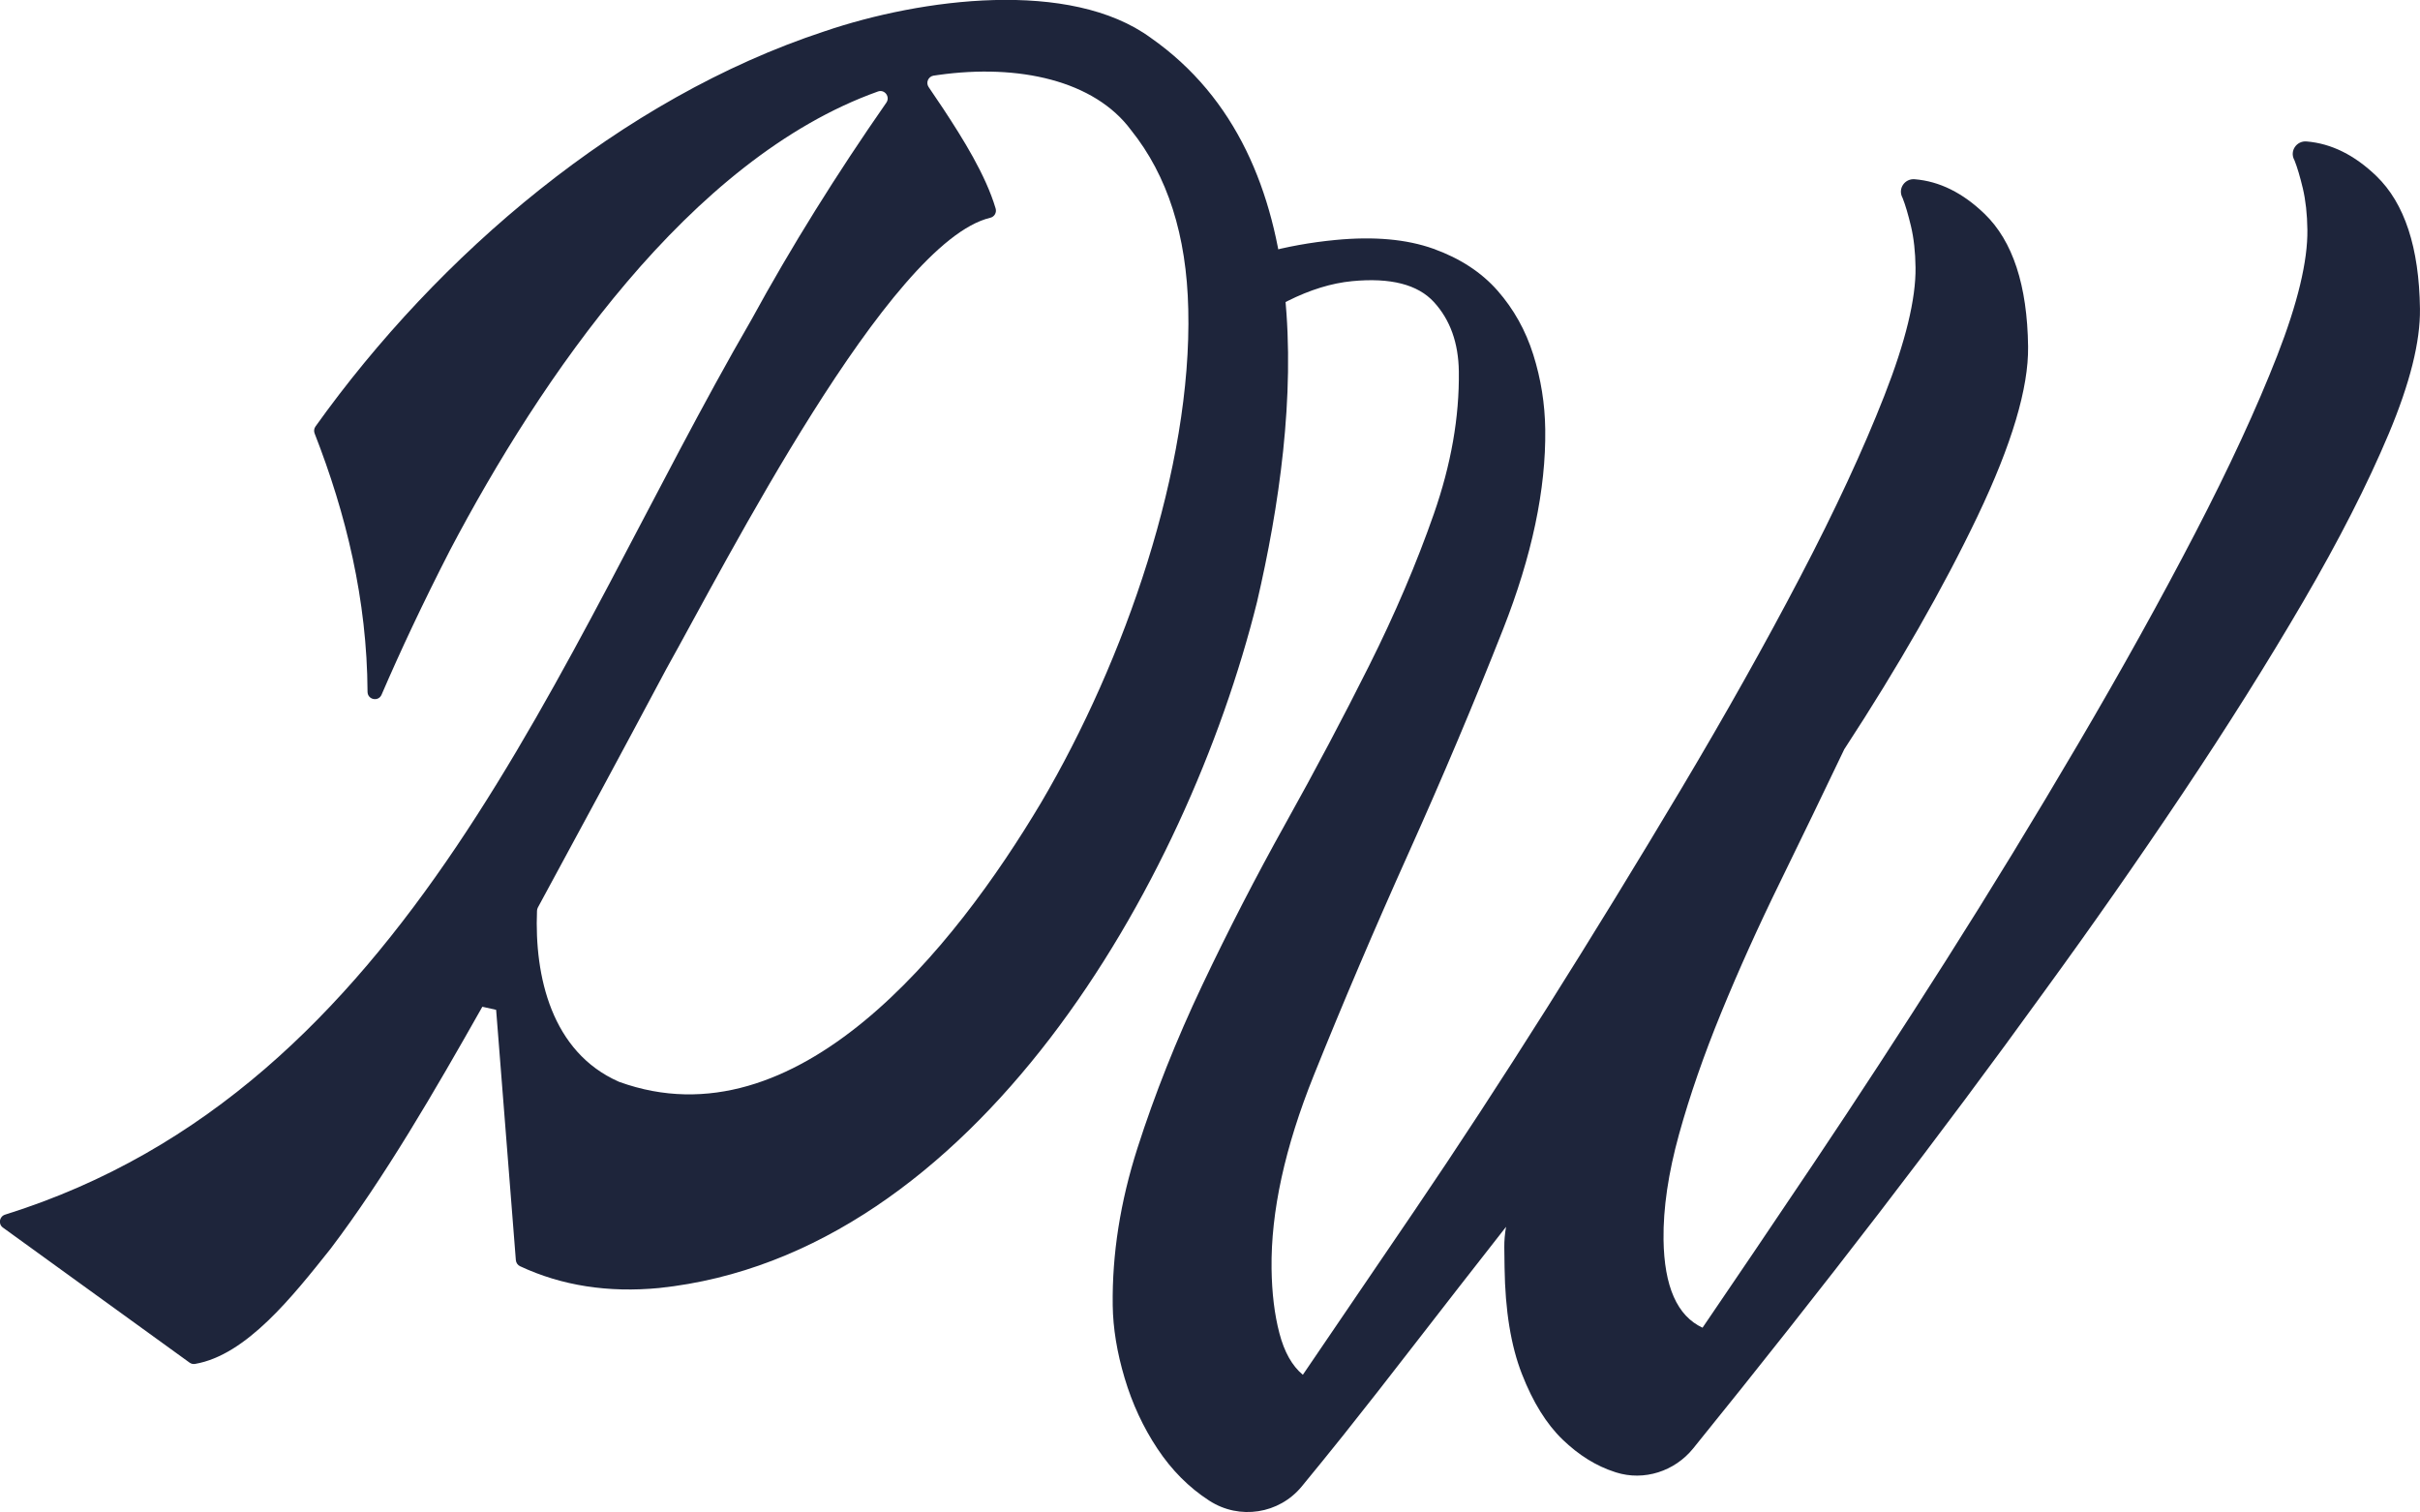
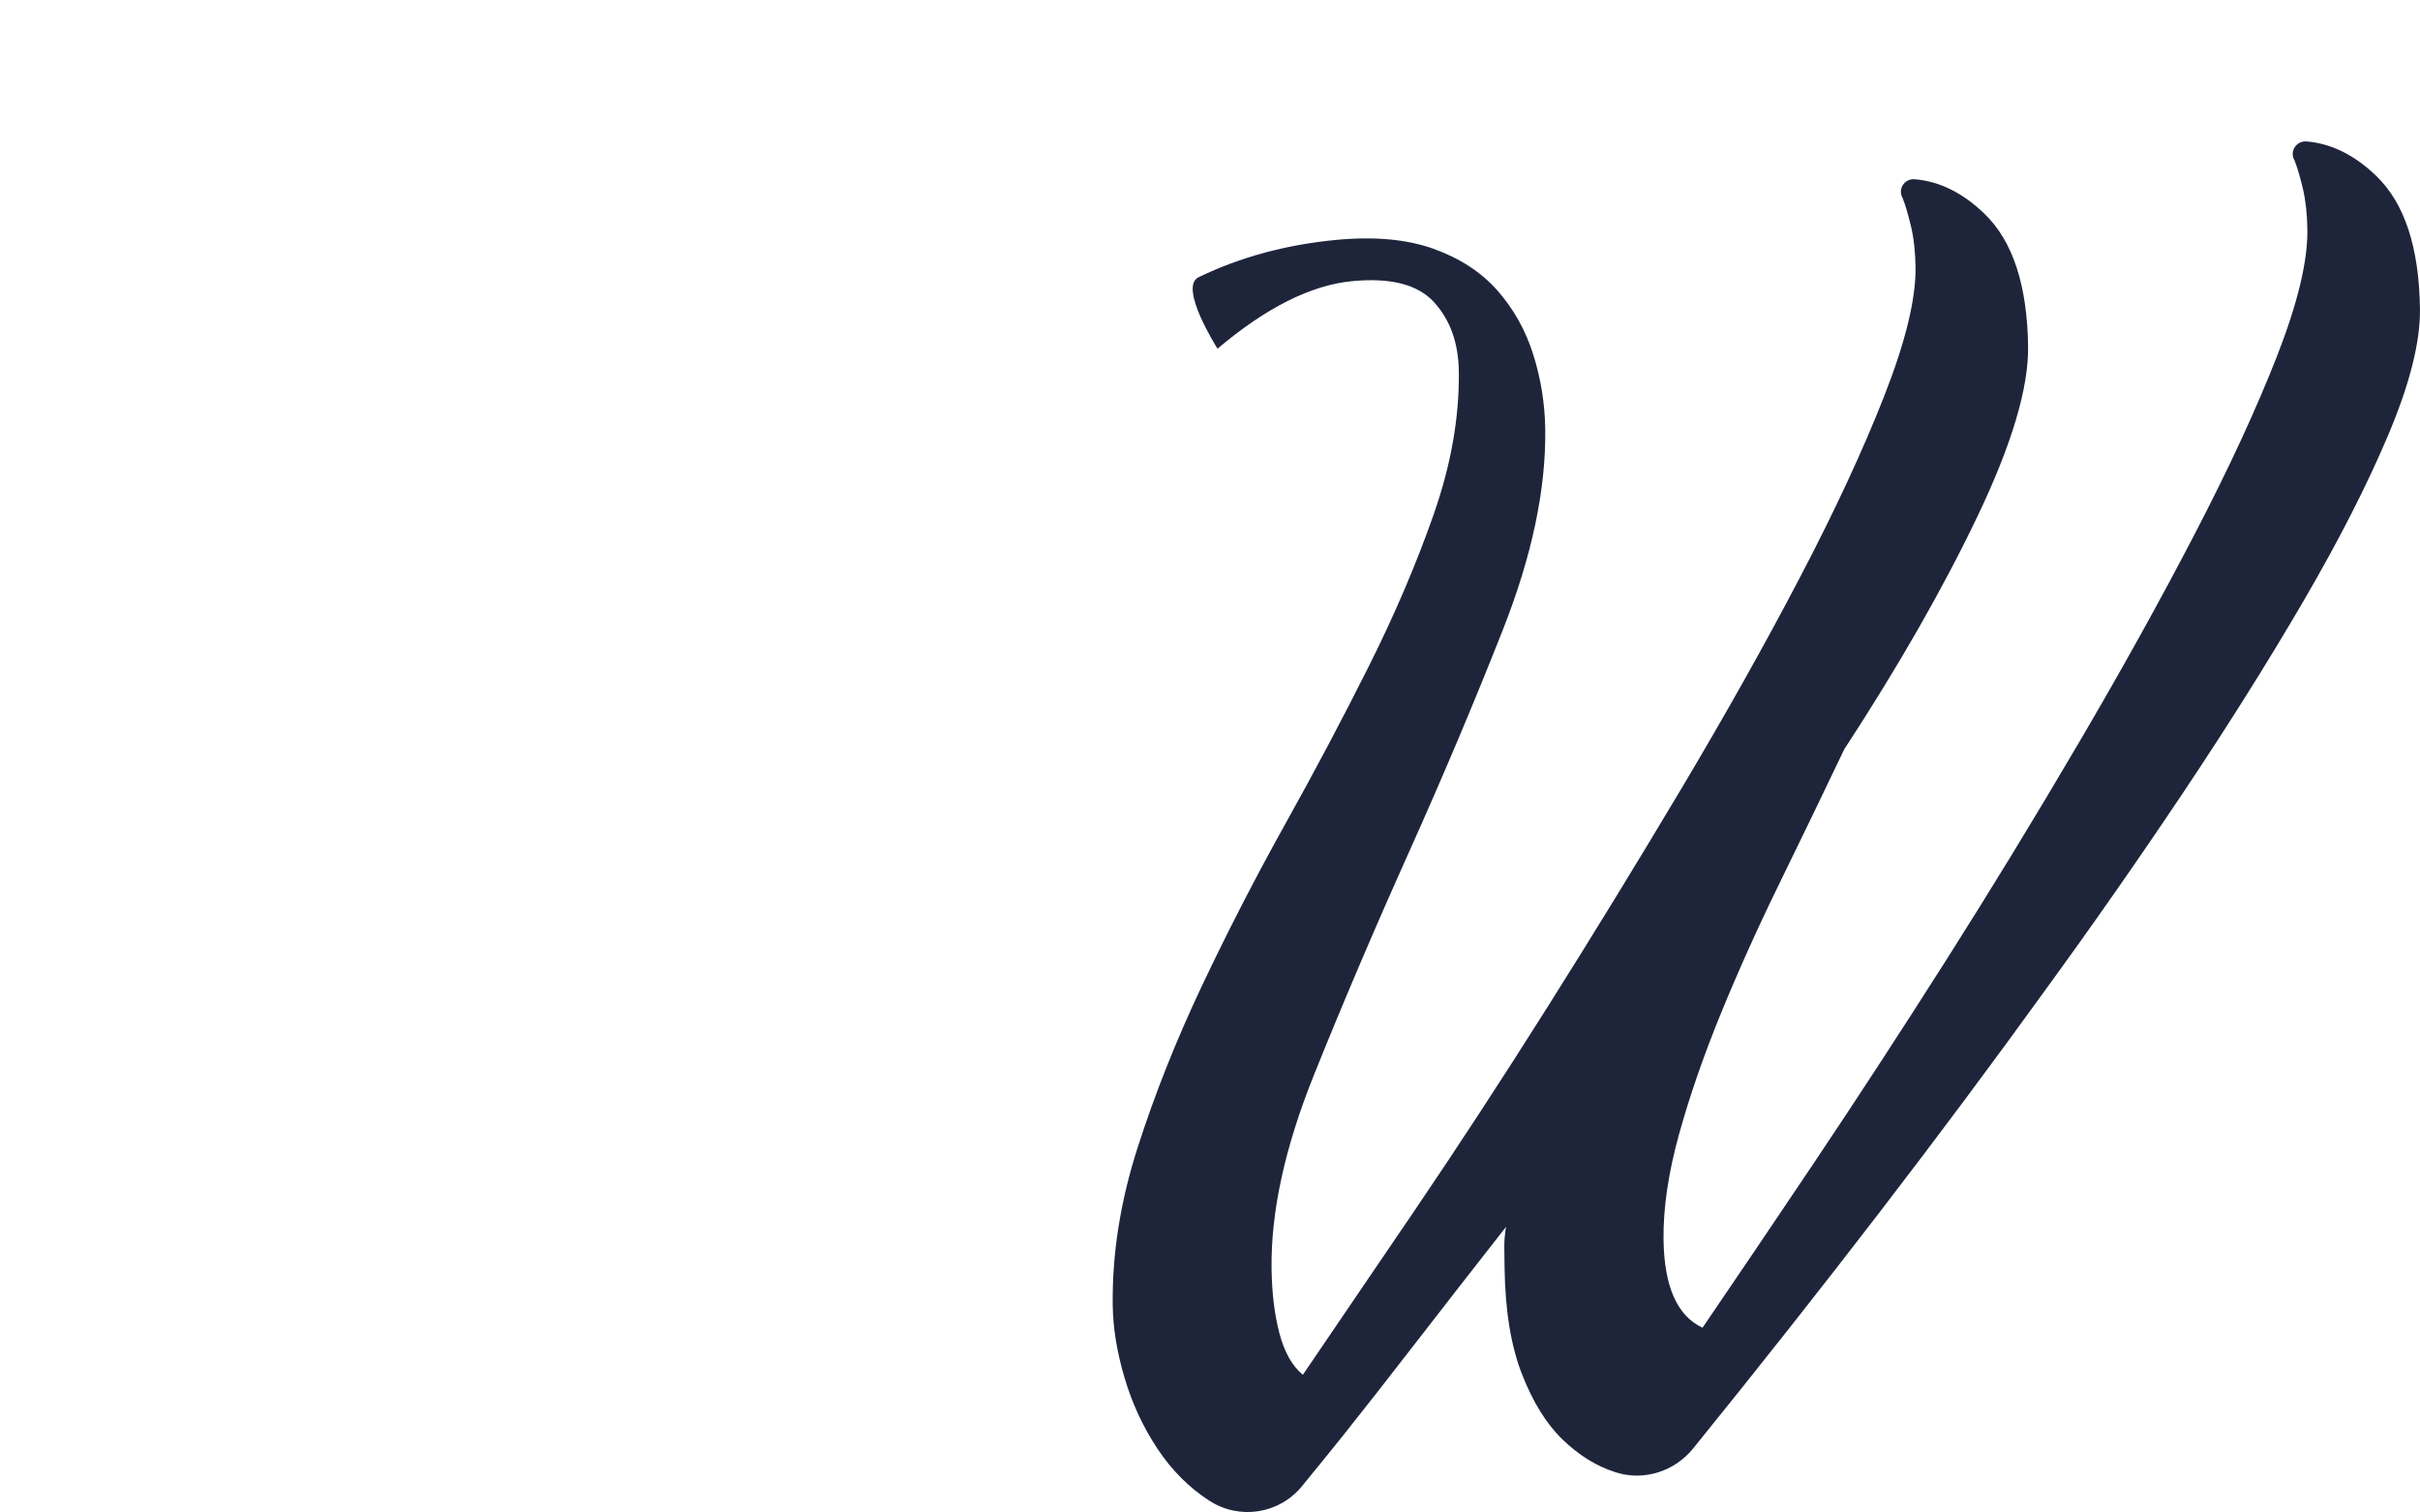
<svg xmlns="http://www.w3.org/2000/svg" viewBox="191.715 127.673 73.771 46.092" height="46.092mm" width="73.771mm">
  <path d="M228.252,136.124C229.518,135.513,230.911,135.134,232.429,134.988C233.601,134.875,234.594,134.965,235.408,135.255C236.221,135.547,236.874,135.973,237.367,136.534C237.86,137.096,238.223,137.746,238.455,138.483C238.688,139.222,238.81,139.981,238.82,140.763C238.844,142.587,238.416,144.617,237.535,146.854C236.654,149.091,235.691,151.368,234.65,153.686C233.608,156.004,232.647,158.26,231.765,160.453C230.883,162.647,230.454,164.612,230.477,166.348C230.487,167.087,230.566,167.742,230.716,168.314C230.865,168.887,231.103,169.31,231.431,169.582C232.384,168.186,233.515,166.523,234.825,164.592C236.136,162.663,237.484,160.598,238.872,158.399C240.259,156.2,241.625,153.97,242.972,151.71C244.318,149.451,245.524,147.302,246.59,145.264C247.656,143.227,248.512,141.384,249.158,139.734C249.804,138.086,250.12,136.784,250.108,135.828C250.102,135.351,250.055,134.931,249.969,134.569C249.883,134.209,249.799,133.924,249.716,133.714L249.704,133.689C249.567,133.419,249.782,133.111,250.083,133.137C250.837,133.199,251.547,133.55,252.211,134.191C253.072,135.021,253.515,136.37,253.539,138.236C253.557,139.496,253.043,141.219,252,143.406C250.955,145.593,249.601,147.964,247.935,150.515C247.304,151.837,246.654,153.181,245.985,154.55C245.314,155.919,244.715,157.249,244.186,158.539C243.657,159.829,243.227,161.066,242.899,162.249C242.571,163.433,242.414,164.503,242.426,165.458C242.445,166.891,242.841,167.788,243.615,168.147C244.568,166.751,245.699,165.077,247.01,163.125C248.319,161.173,249.658,159.12,251.026,156.967C252.394,154.813,253.74,152.608,255.066,150.349C256.392,148.092,257.578,145.956,258.624,143.941C259.67,141.928,260.506,140.119,261.133,138.515C261.758,136.912,262.065,135.632,262.053,134.677C262.047,134.2,262,133.78,261.915,133.418C261.829,133.058,261.744,132.773,261.661,132.563L261.648,132.538C261.512,132.268,261.727,131.96,262.029,131.985C262.782,132.047,263.492,132.399,264.156,133.039C265.017,133.87,265.46,135.219,265.485,137.085C265.498,138.085,265.181,139.354,264.534,140.894C263.886,142.435,263.018,144.138,261.93,146.003C260.841,147.869,259.613,149.824,258.244,151.869C256.875,153.915,255.474,155.918,254.043,157.882C250.899,162.239,247.327,166.889,243.329,171.828C242.765,172.525,241.832,172.828,240.978,172.558L240.942,172.546C240.372,172.363,239.842,172.032,239.35,171.558C238.858,171.084,238.444,170.418,238.109,169.558C237.773,168.7,237.598,167.618,237.58,166.316L237.572,165.697C237.57,165.502,237.587,165.294,237.625,165.072C236.629,166.342,235.714,167.518,234.878,168.598C234.043,169.679,233.306,170.619,232.669,171.419C232.23,171.968,231.805,172.491,231.396,172.988C230.705,173.826,229.498,174.012,228.586,173.424L228.567,173.412C227.955,173.015,227.432,172.489,226.998,171.835C226.564,171.182,226.231,170.464,225.998,169.682C225.765,168.9,225.644,168.162,225.635,167.467C225.614,165.904,225.866,164.304,226.391,162.666C226.916,161.029,227.571,159.379,228.359,157.716C229.147,156.053,229.994,154.407,230.904,152.775C231.814,151.145,232.662,149.541,233.451,147.965C234.239,146.389,234.897,144.848,235.424,143.34C235.95,141.834,236.204,140.385,236.186,138.995C236.174,138.127,235.922,137.423,235.429,136.884C234.936,136.344,234.103,136.131,232.931,136.244C231.678,136.365,230.31,137.051,228.83,138.302C228.83,138.302,227.63,136.424,228.252,136.124z" style="stroke:none;fill:#1e253b;fill-rule:evenodd" />
-   <path d="M191.804,165.095C191.654,164.986,191.694,164.756,191.871,164.7C204.195,160.847,208.649,147.725,214.62,137.421C215.839,135.188,217.218,132.98,218.734,130.803C218.858,130.624,218.683,130.388,218.478,130.462C212.73,132.515,208.181,139.225,205.434,144.443C204.614,146.041,203.921,147.517,203.347,148.85C203.251,149.073,202.921,149.005,202.919,148.762C202.905,145.956,202.263,143.333,201.306,140.886C201.278,140.816,201.288,140.736,201.332,140.674C205.071,135.438,210.644,130.672,216.845,128.629C219.812,127.619,224.341,127.028,226.796,128.827C232.032,132.491,231.374,140.264,230.034,146.024C227.898,154.614,221.425,165.926,211.807,166.937C210.261,167.085,208.842,166.869,207.569,166.273C207.495,166.239,207.447,166.167,207.44,166.086L206.839,158.457L206.419,158.363C204.964,160.937,203.436,163.574,201.787,165.747C200.635,167.192,199.225,168.984,197.66,169.251C197.601,169.261,197.541,169.246,197.493,169.211L191.804,165.095zM222.065,134.026C222.103,134.152,222.03,134.281,221.903,134.311C218.814,135.047,213.827,144.853,212.031,148.058C210.716,150.525,209.408,152.95,208.112,155.337C208.096,155.368,208.086,155.402,208.085,155.437C208.003,157.44,208.532,159.74,210.57,160.644L210.594,160.654C216.003,162.611,220.797,156.598,223.455,152.135C225.997,147.816,228.055,141.924,227.938,137.096C227.888,134.847,227.307,133.026,226.192,131.637C225.077,130.131,222.774,129.612,220.318,129.958L220.167,129.98C220.01,130.011,219.933,130.192,220.022,130.325L220.471,130.991C221.065,131.894,221.761,133.003,222.065,134.026" style="stroke:none;fill:#1e253b;fill-rule:evenodd" />
</svg>